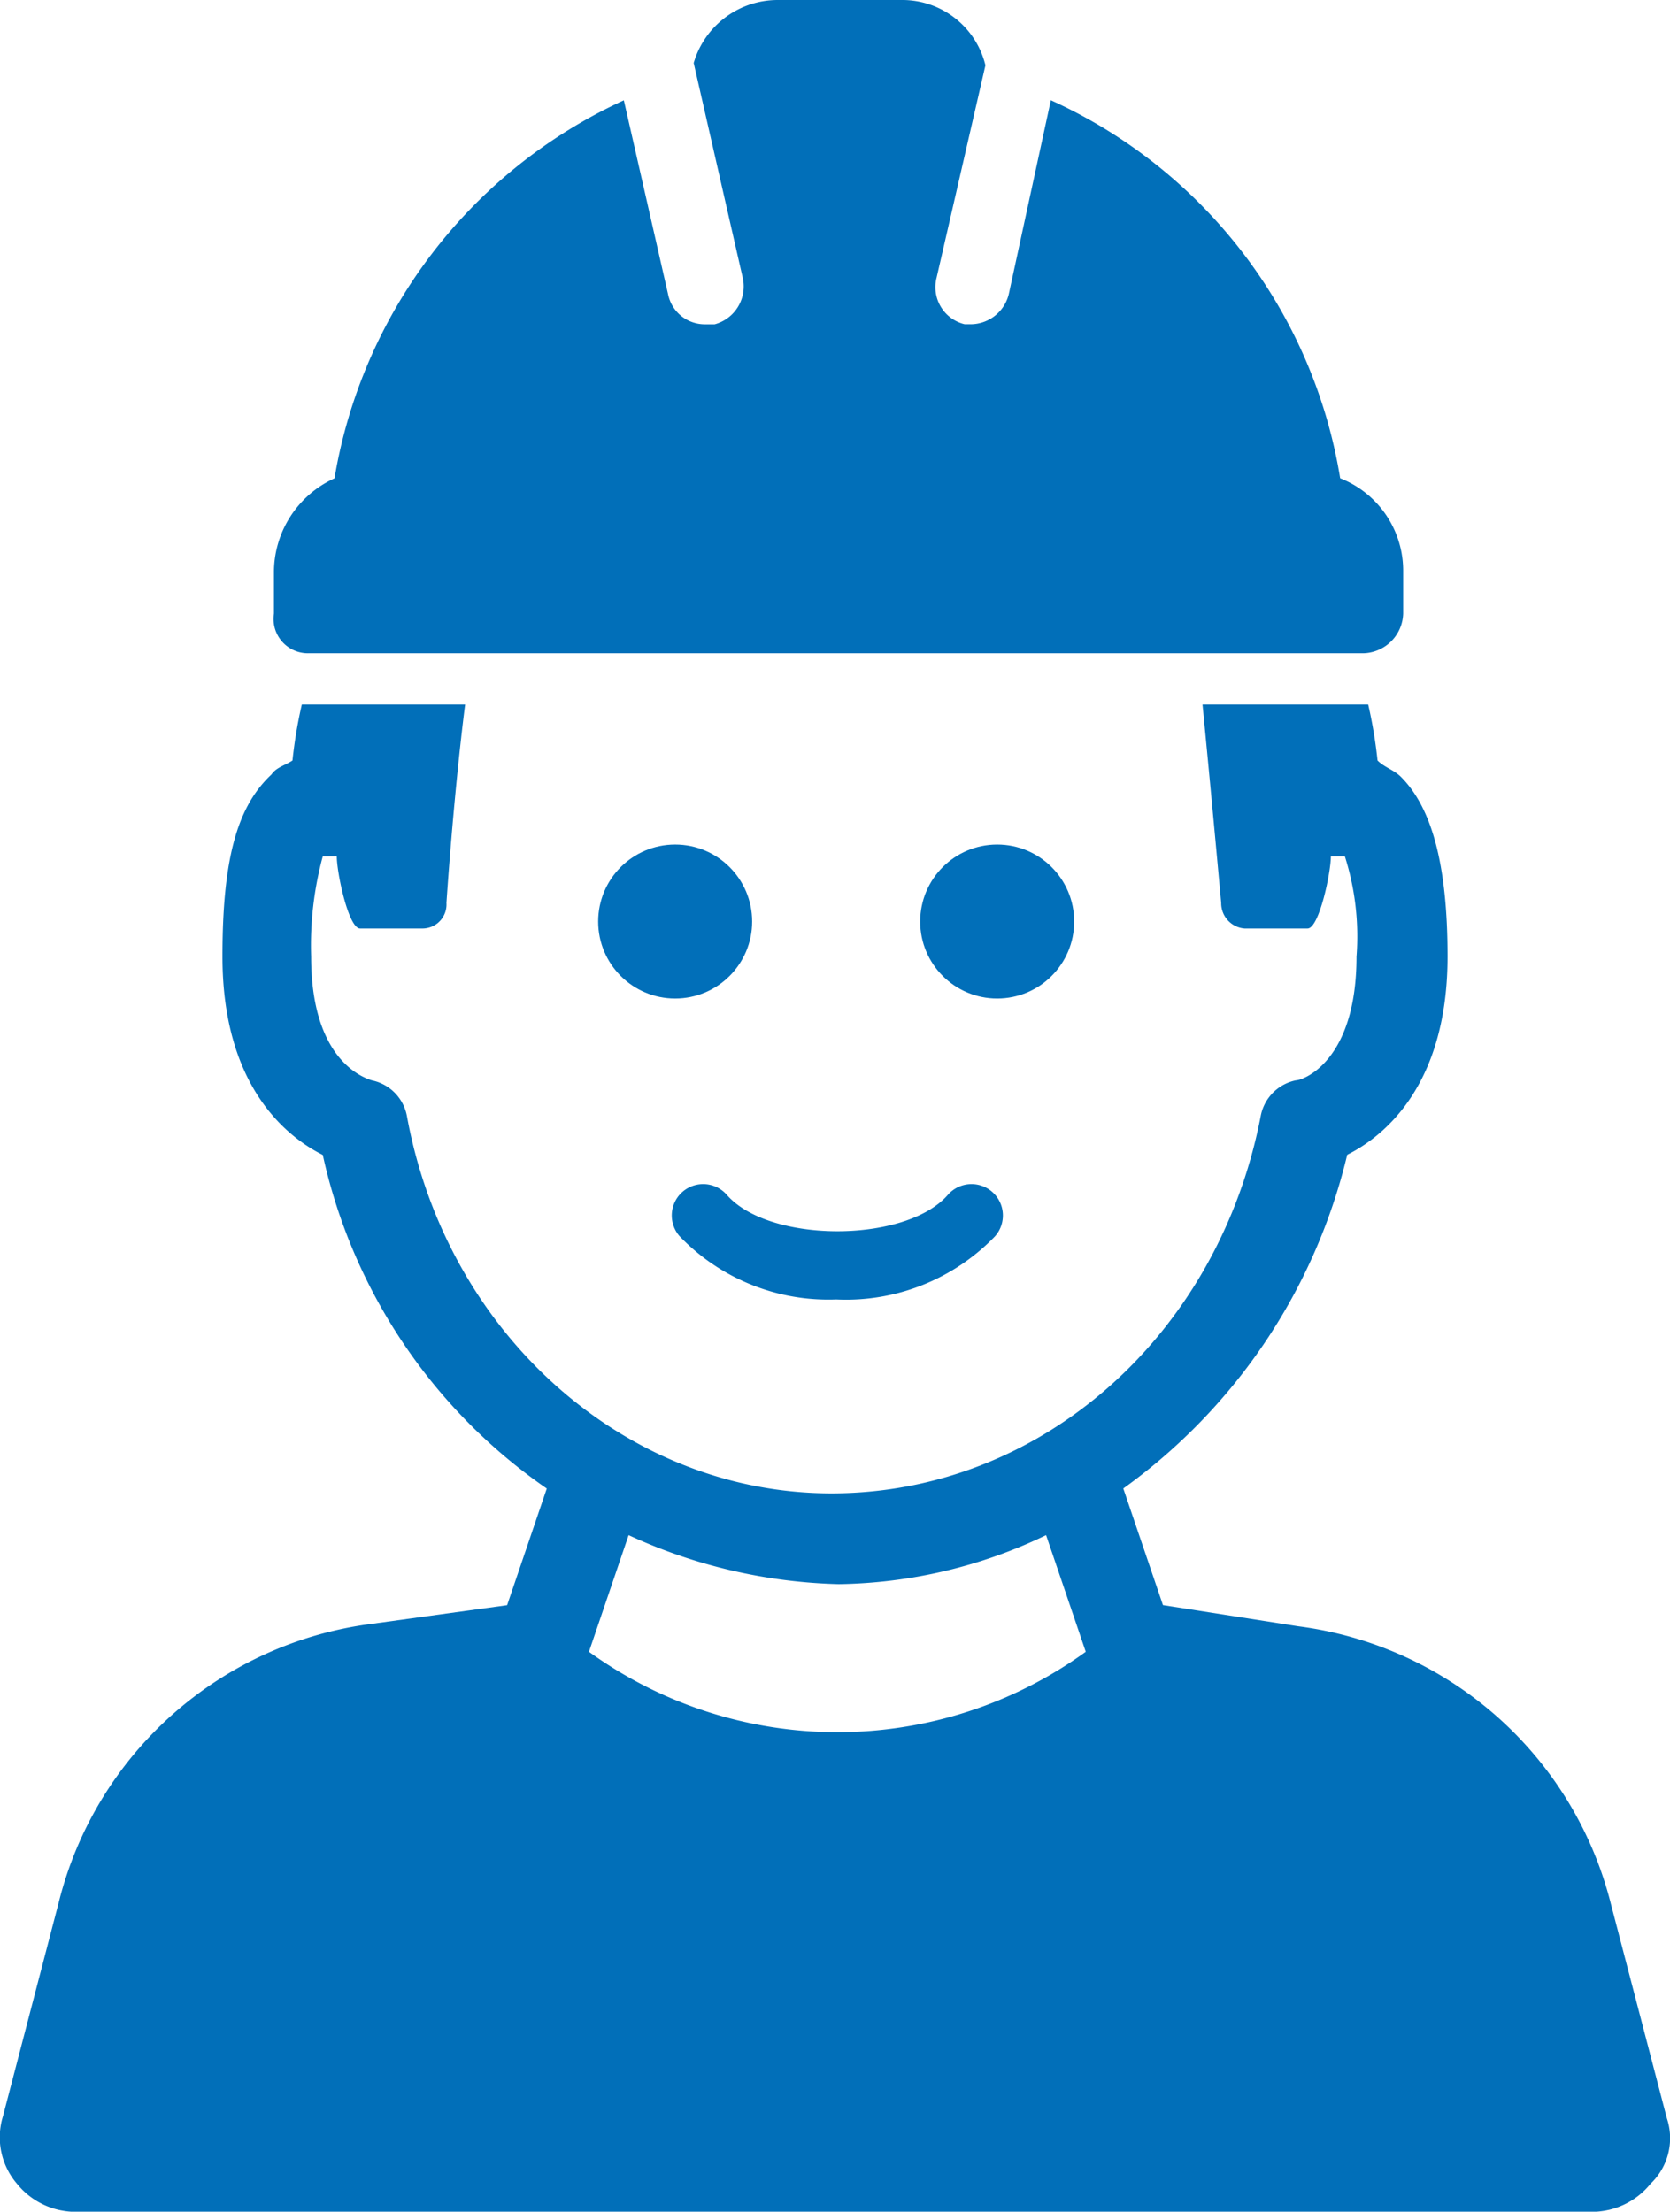
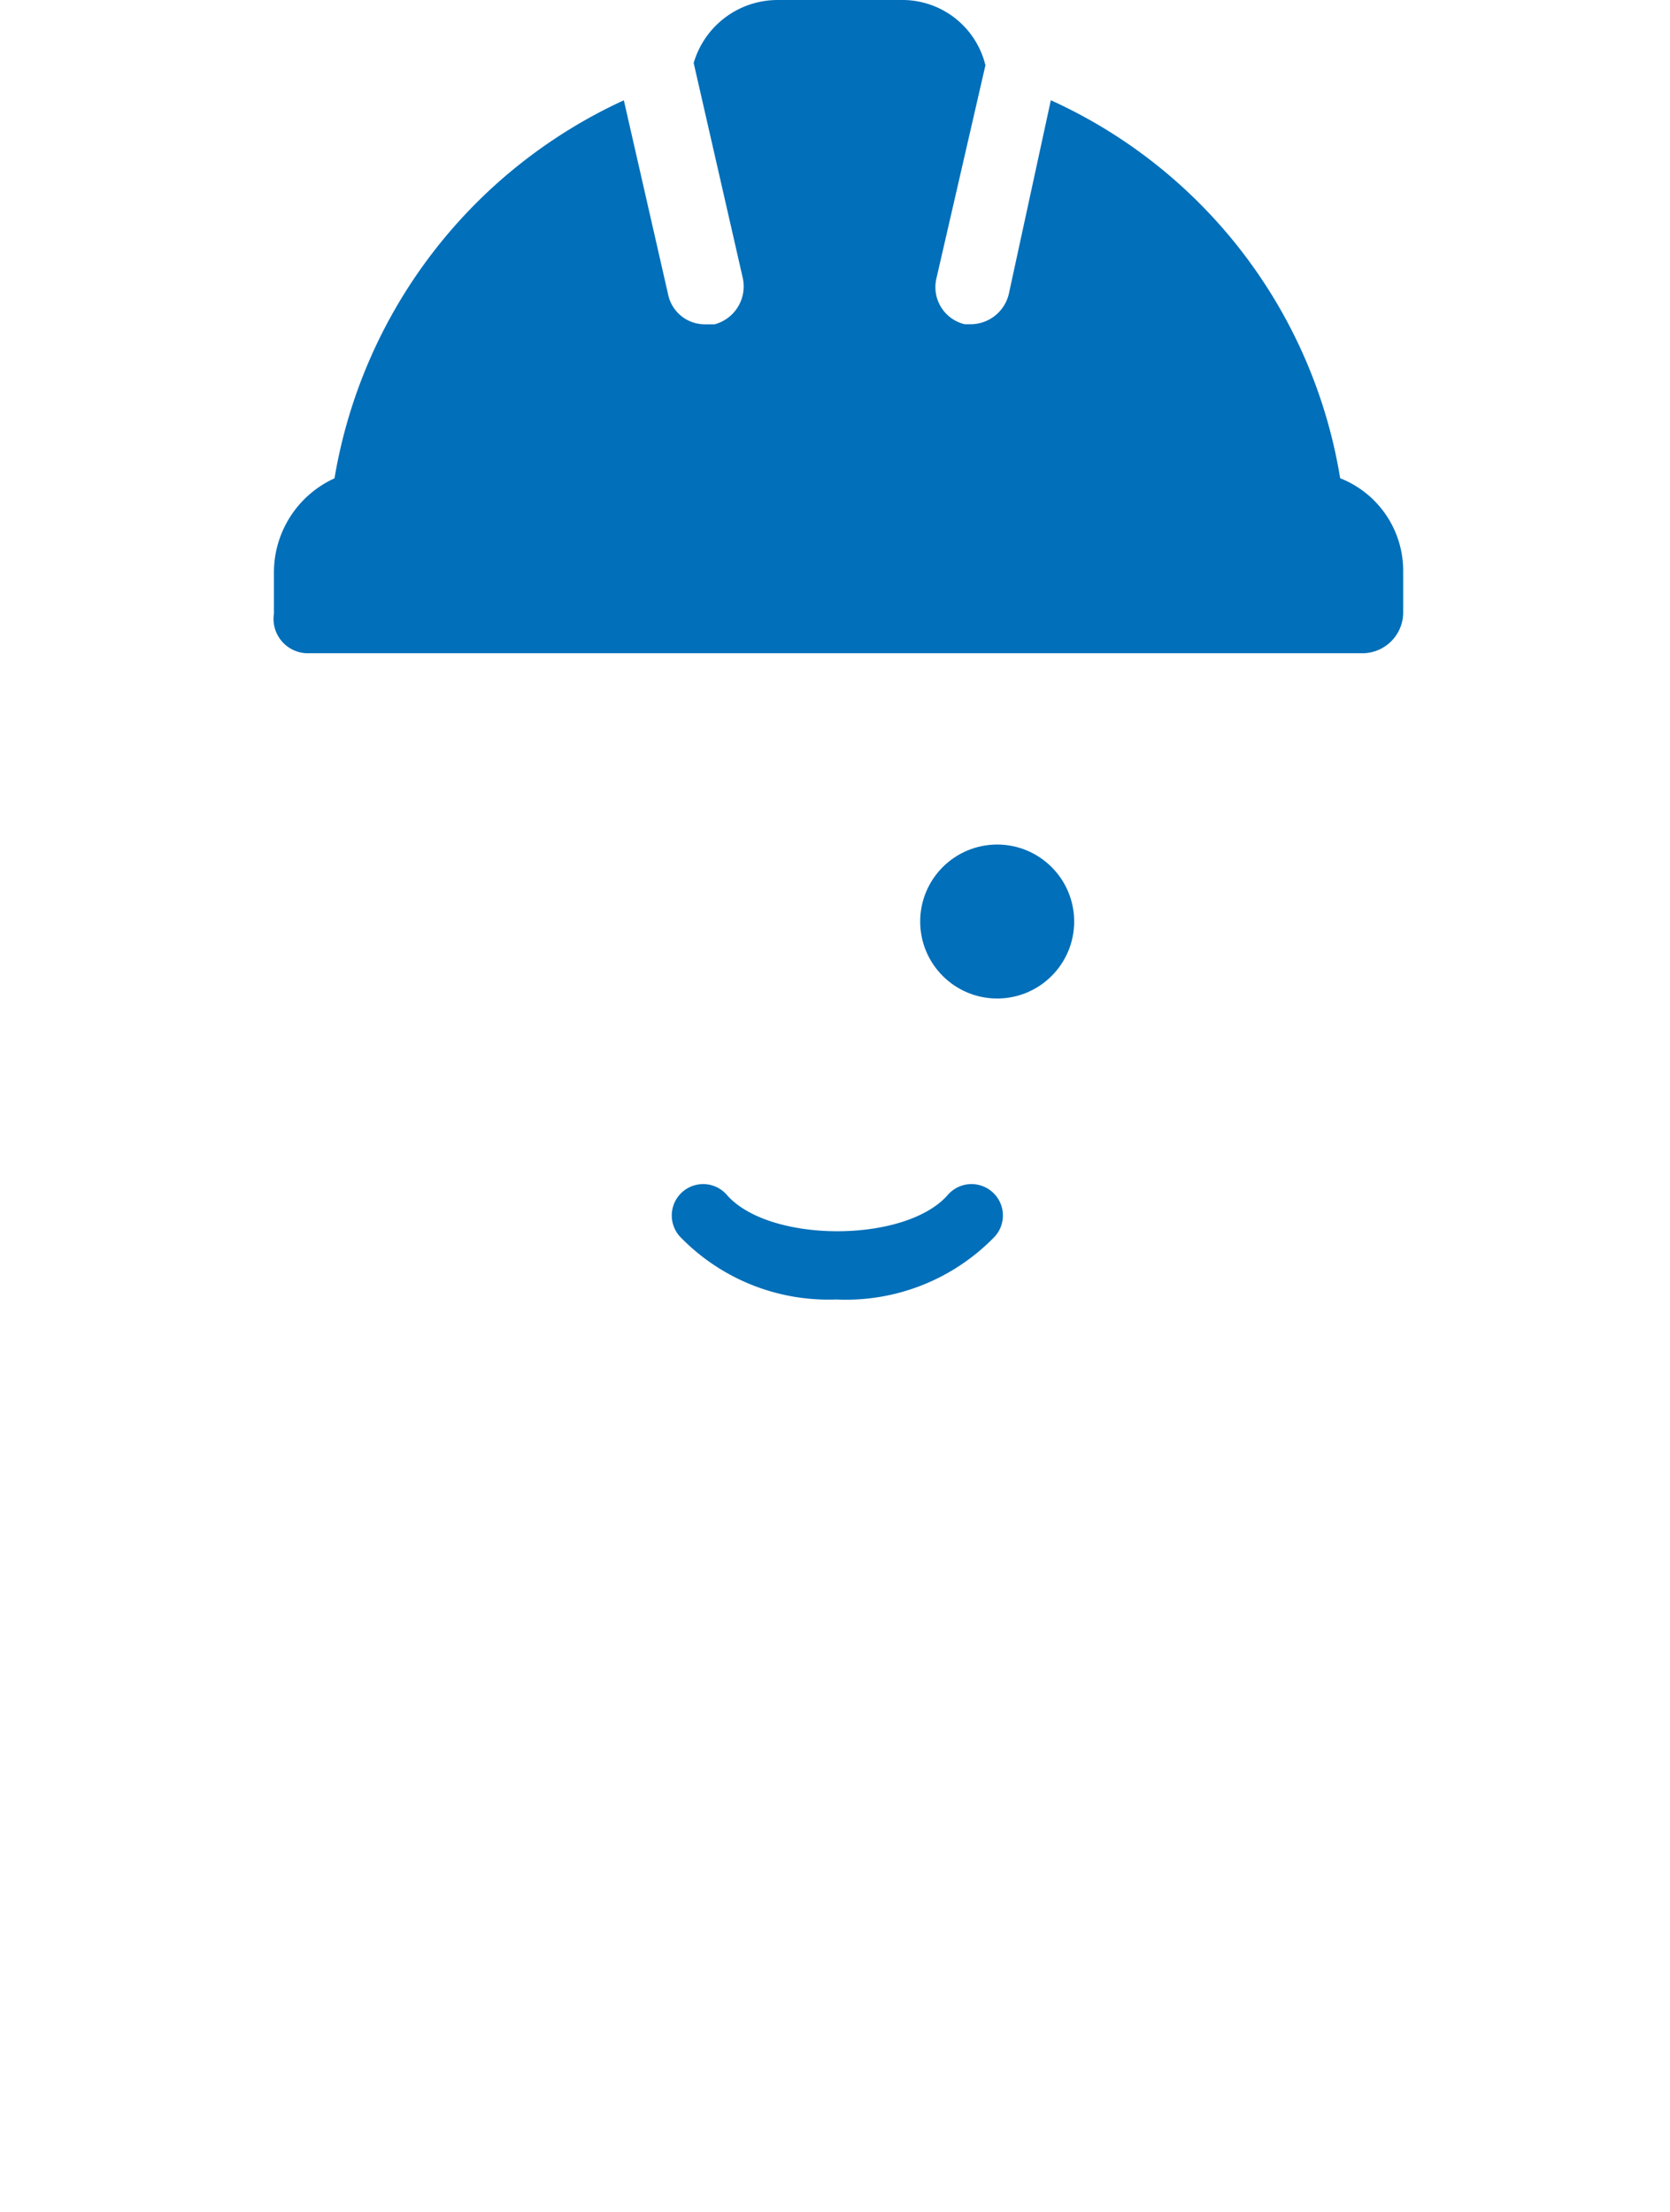
<svg xmlns="http://www.w3.org/2000/svg" width="48.587" height="64.359" viewBox="0 0 48.587 64.359">
  <defs>
    <style>.a{fill:#016fb9;}</style>
  </defs>
  <g transform="translate(0 0)">
-     <path class="a" d="M62.662,73.941,61.032,67.7a10.8,10.8,0,0,0-9.1-8.079L48,59.005l-1.154-3.394A16.753,16.753,0,0,0,53.361,45.9c1.086-.543,2.919-2.037,2.919-5.771,0-2.716-.475-4.345-1.358-5.227-.2-.2-.475-.272-.679-.475a13.594,13.594,0,0,0-.272-1.629h-4.82c.272,2.783.543,5.771.543,5.771a.74.74,0,0,0,.679.747h1.833c.339,0,.679-1.629.679-2.1h.407a7.687,7.687,0,0,1,.339,2.919c0,3.055-1.561,3.6-1.765,3.6a1.306,1.306,0,0,0-1.018,1.018c-1.222,6.382-6.382,11-12.492,11-5.974,0-11.2-4.616-12.356-11a1.306,1.306,0,0,0-1.018-1.018c-.2-.068-1.765-.543-1.765-3.6a9.9,9.9,0,0,1,.339-2.919h.407c0,.475.339,2.1.679,2.1h1.833a.7.7,0,0,0,.679-.747s.2-3.055.543-5.771H22.946a13.594,13.594,0,0,0-.272,1.629c-.2.136-.475.2-.611.407-1.018.95-1.426,2.512-1.426,5.3,0,3.734,1.833,5.227,2.919,5.771a15.956,15.956,0,0,0,6.517,9.708l-1.154,3.394-3.938.543a10.8,10.8,0,0,0-9.1,8.079l-1.629,6.246a2.076,2.076,0,0,0,.407,1.969,2.189,2.189,0,0,0,1.765.815H60.421a2.189,2.189,0,0,0,1.765-.815A1.831,1.831,0,0,0,62.662,73.941ZM31.3,60.363l1.154-3.394a15.5,15.5,0,0,0,6.11,1.426A14.353,14.353,0,0,0,44.6,56.969l1.154,3.394A12.331,12.331,0,0,1,31.3,60.363Z" transform="translate(-14.165 -12.297)" />
-     <ellipse class="a" cx="2.24" cy="2.24" rx="2.24" ry="2.24" transform="translate(17.403 24.576)" />
    <ellipse class="a" cx="2.24" cy="2.24" rx="2.24" ry="2.24" transform="translate(26.772 24.576)" />
    <path class="a" d="M47.732,56.706a6.019,6.019,0,0,0,4.616-1.833.913.913,0,0,0-1.358-1.222c-1.222,1.426-5.227,1.426-6.449,0a.913.913,0,0,0-1.358,1.222A6,6,0,0,0,47.732,56.706Z" transform="translate(-23.404 -18.892)" />
    <path class="a" d="M26.915,21.609H57.6a1.19,1.19,0,0,0,1.154-1.154V19.233a2.892,2.892,0,0,0-1.833-2.716,14.673,14.673,0,0,0-8.418-11l-1.222,5.635a1.145,1.145,0,0,1-1.086.883h-.2a1.11,1.11,0,0,1-.815-1.358L46.6,4.5a2.487,2.487,0,0,0-2.444-1.9h-3.6a2.546,2.546,0,0,0-2.444,1.833l1.426,6.246a1.142,1.142,0,0,1-.815,1.358h-.272a1.09,1.09,0,0,1-1.086-.883L36.08,5.519a14.79,14.79,0,0,0-8.418,11A3.009,3.009,0,0,0,25.9,19.233v1.222A1,1,0,0,0,26.915,21.609Z" transform="translate(-17.93 -2.6)" />
  </g>
</svg>